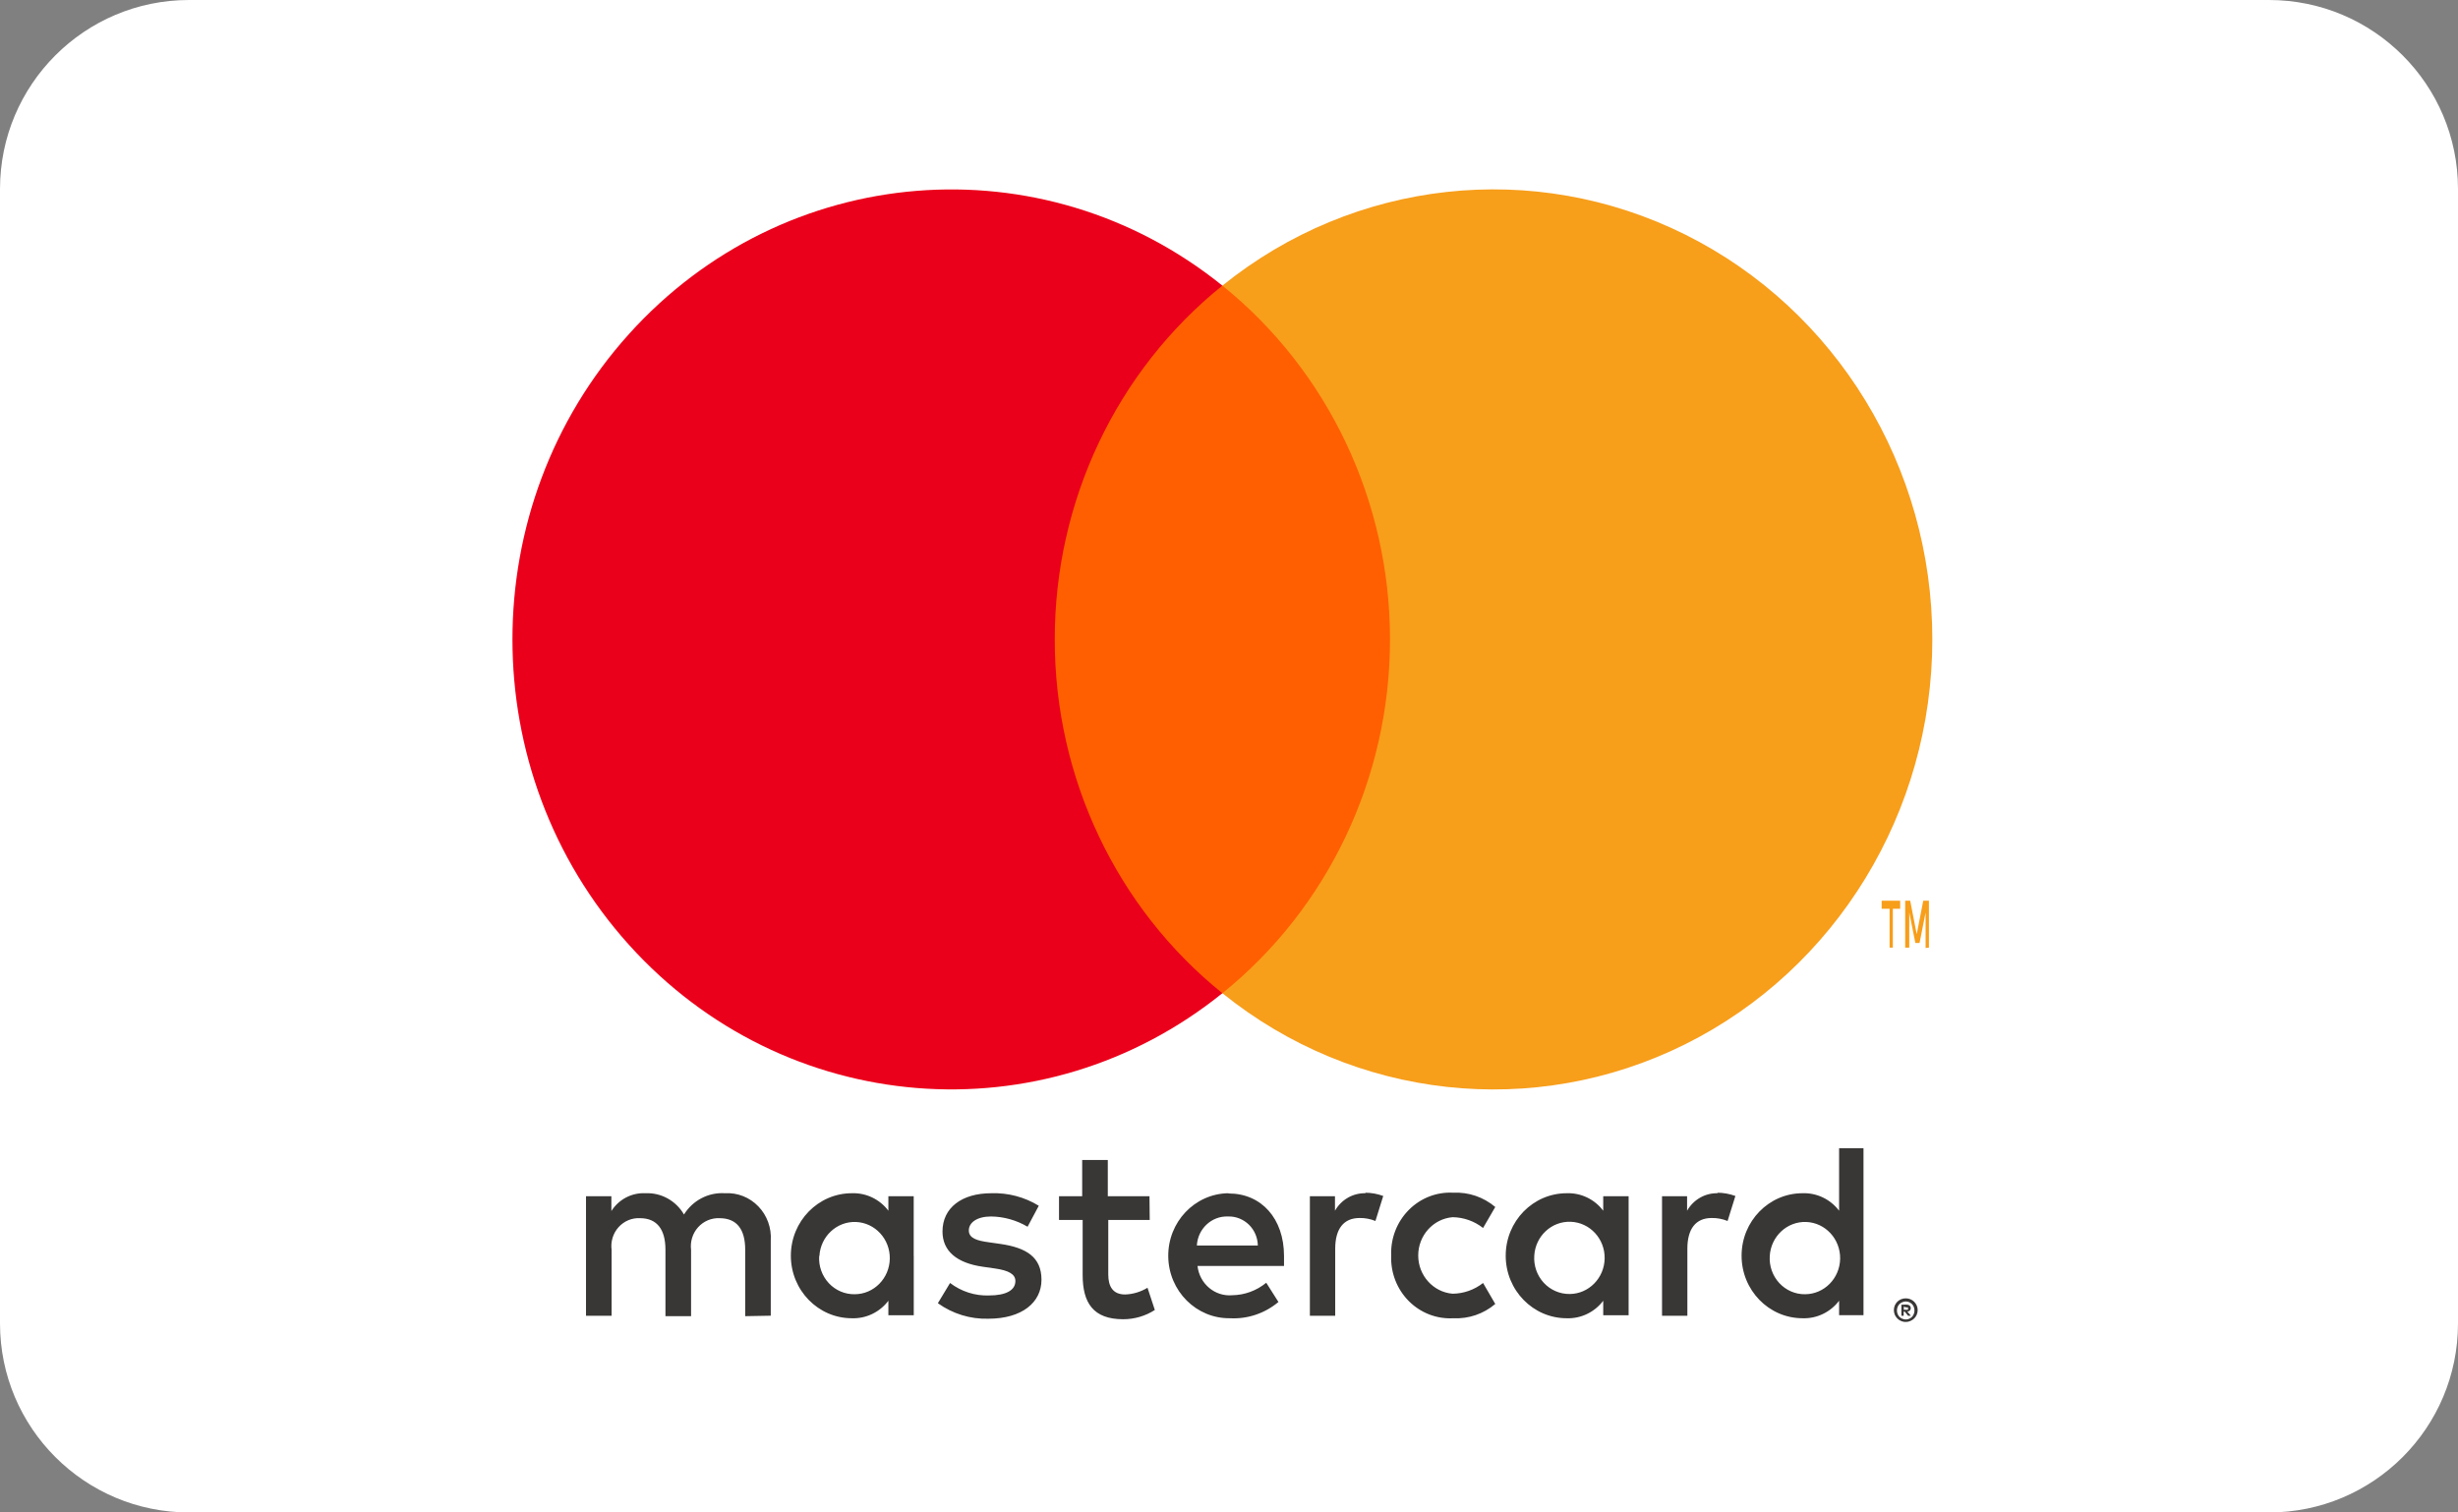
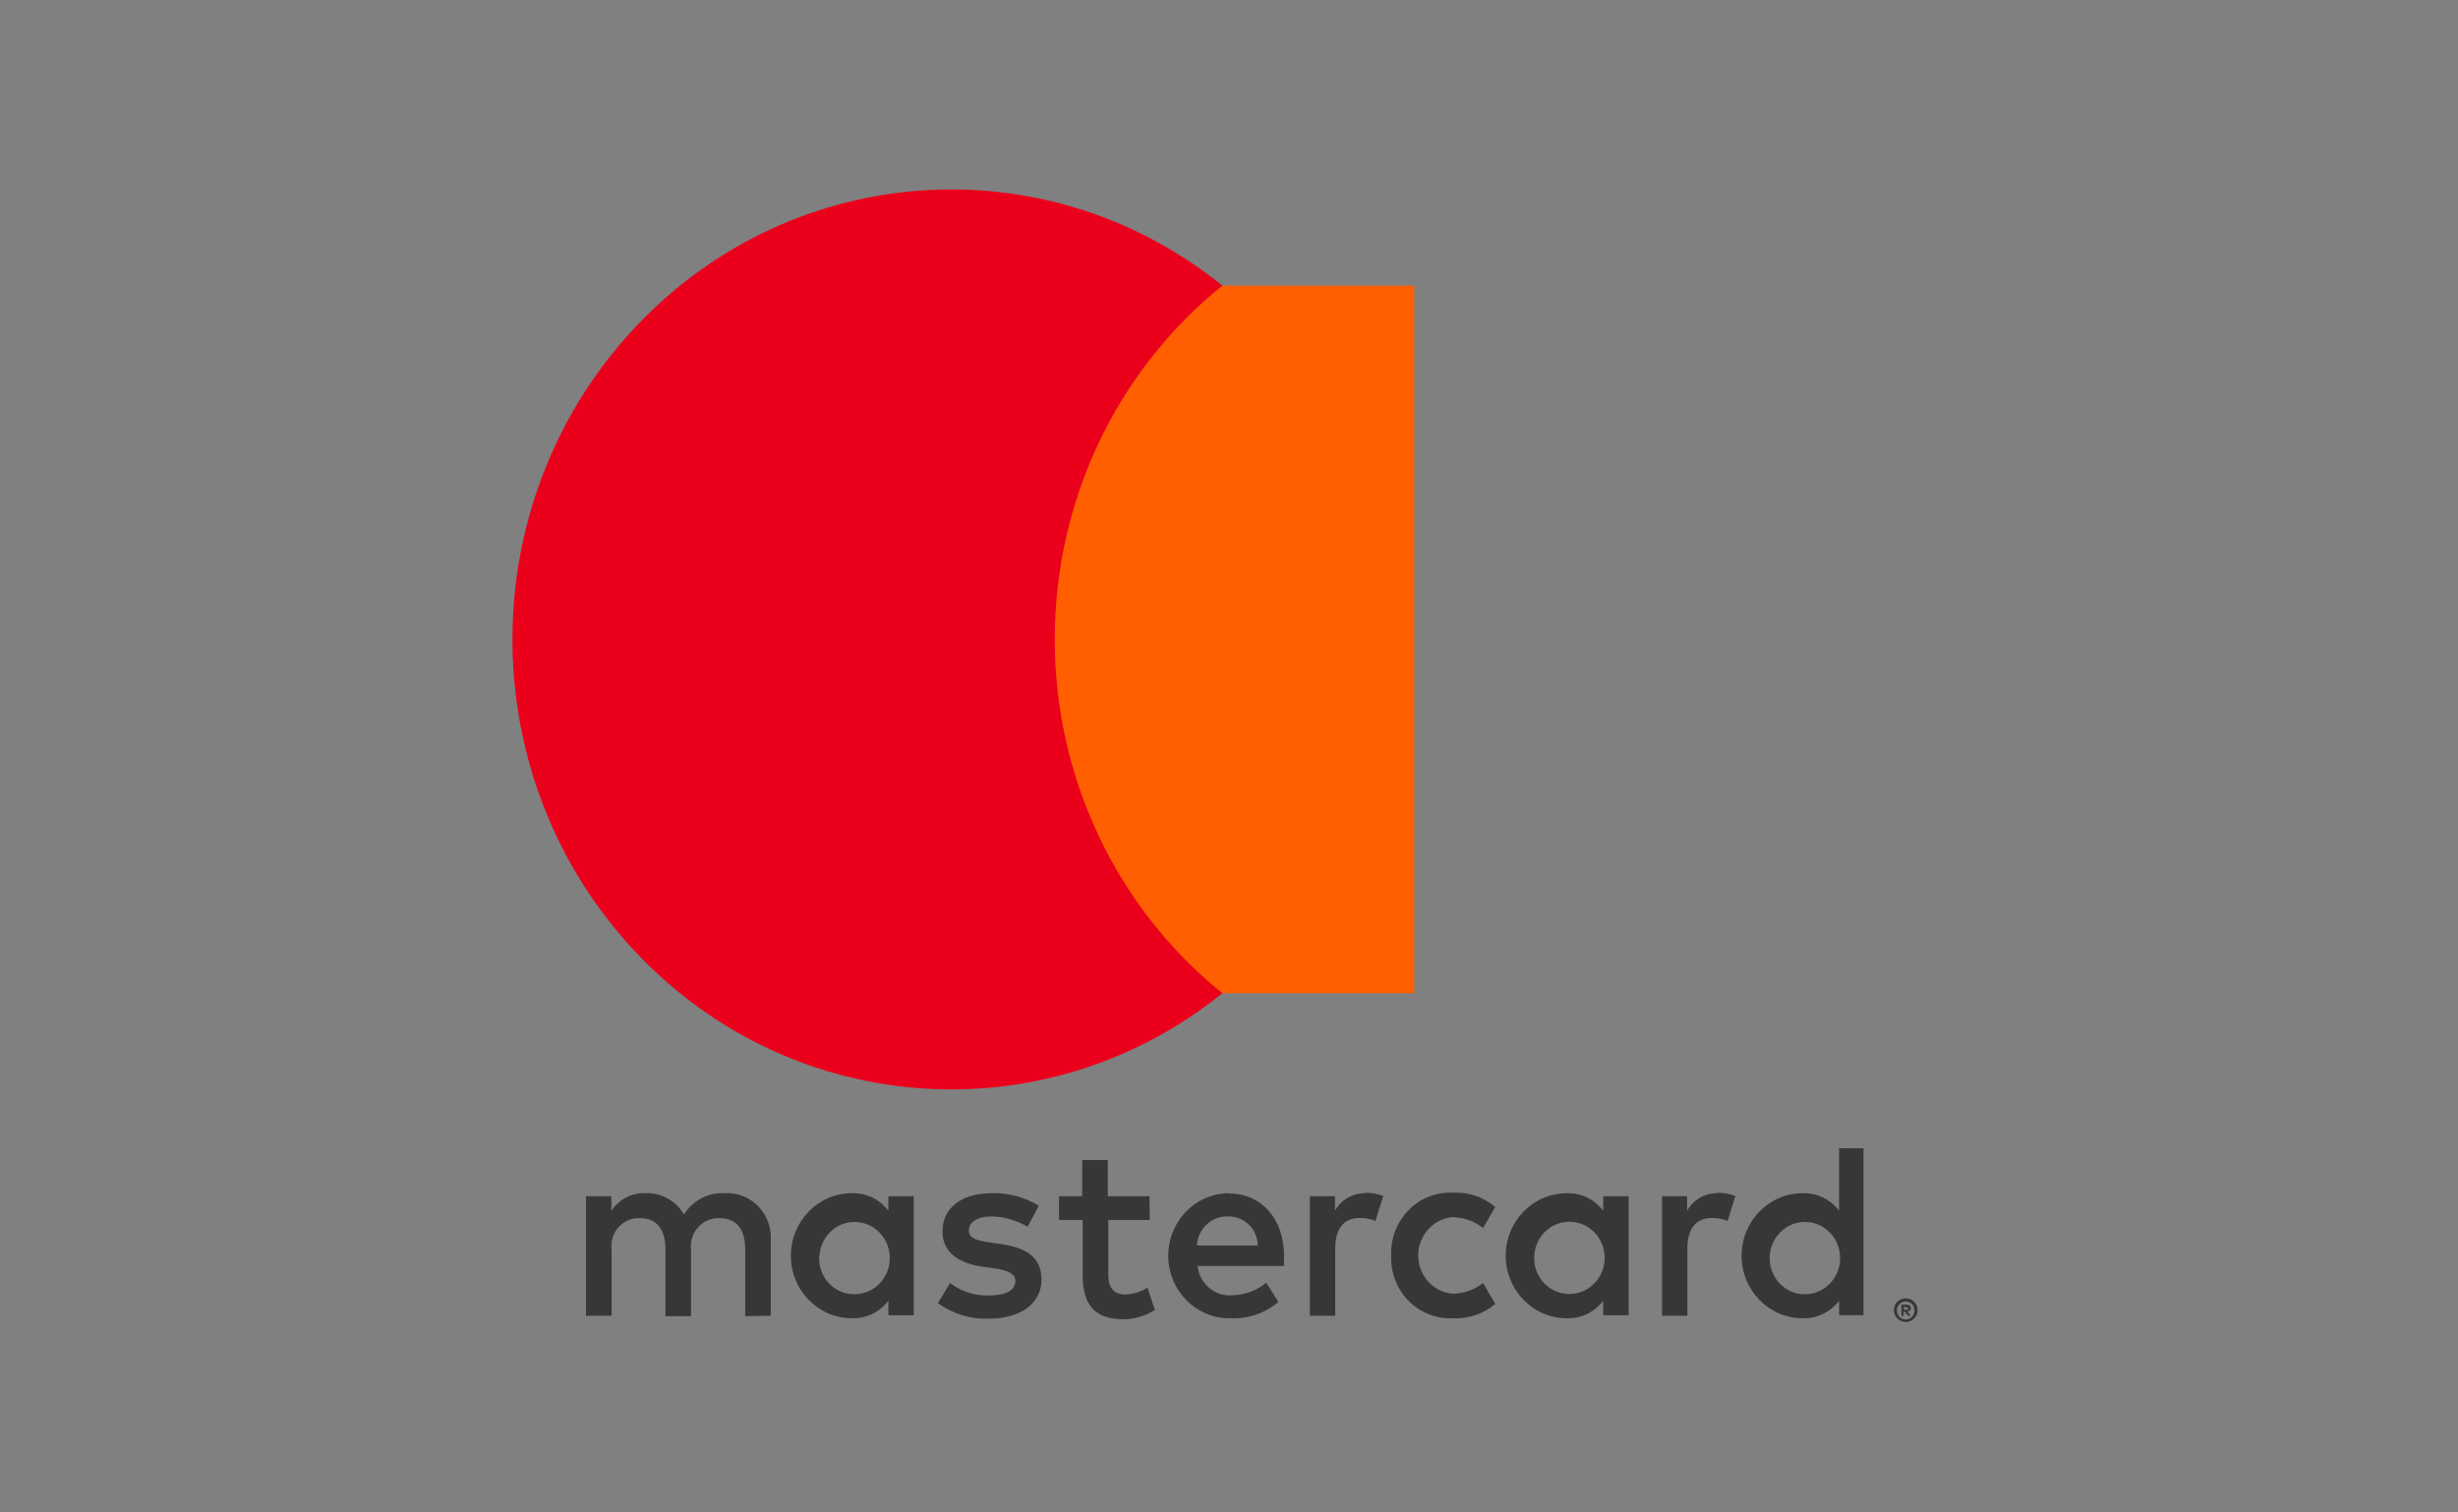
<svg xmlns="http://www.w3.org/2000/svg" width="52" height="32" viewBox="0 0 52 32">
  <rect x="0" y="0" width="52" height="32" fill="#808080" stroke="none" />
  <g fill="none" fill-rule="evenodd">
    <g fill-rule="nonzero">
      <g>
        <g>
          <g>
-             <path fill="#FFF" d="M4 0h44c2.21 0 4 1.79 4 4v24c0 2.21-1.79 4-4 4H4c-2.21 0-4-1.79-4-4V4c0-2.21 1.79-4 4-4z" transform="translate(-1184, -402) translate(936, 343) translate(68, 59) translate(180, 0)" />
            <g>
              <path fill="#393736" d="M5.906 24.282v-1.587c.018-.27-.077-.535-.263-.727-.186-.193-.443-.294-.706-.278-.347-.023-.68.149-.867.45-.17-.292-.483-.465-.814-.45-.289-.015-.564.128-.722.376v-.312h-.537v2.528h.542V22.89c-.024-.175.03-.352.147-.482.117-.13.284-.2.456-.19.356 0 .536.238.536.666v1.407h.542v-1.401c-.022-.175.032-.351.148-.48.117-.13.284-.2.455-.192.366 0 .542.238.542.666v1.407l.541-.01zm8.012-2.528h-.882v-.767h-.542v.767h-.49v.502h.5v1.164c0 .587.222.936.857.936.237 0 .47-.067.67-.196l-.155-.47c-.143.087-.307.137-.474.142-.258 0-.356-.169-.356-.423v-1.153h.877l-.005-.502zm4.574-.064c-.266-.008-.516.134-.65.37v-.306h-.531v2.528h.536v-1.418c0-.418.176-.65.516-.65.115-.002.229.02.335.063l.165-.529c-.122-.045-.251-.068-.381-.069l.01.011zm-6.916.265c-.303-.186-.652-.277-1.005-.265-.624 0-1.032.307-1.032.81 0 .412.3.666.851.745l.258.037c.294.042.433.122.433.265 0 .195-.196.306-.562.306-.294.01-.583-.084-.82-.264l-.258.428c.313.224.687.339 1.068.328.712 0 1.124-.344 1.124-.825s-.325-.677-.861-.756l-.258-.037c-.232-.032-.418-.08-.418-.249 0-.17.176-.296.47-.296.271.003.538.078.773.217l.237-.444zm14.365-.265c-.266-.008-.515.134-.65.37v-.306h-.53v2.528h.536v-1.418c0-.418.175-.65.515-.65.115-.002.229.02.336.063l.165-.529c-.123-.045-.252-.068-.382-.069l.01.011zm-6.91 1.322c-.013.36.122.708.373.96.25.251.592.383.942.363.322.016.638-.091.887-.302l-.258-.444c-.185.145-.411.225-.645.227-.41-.034-.727-.386-.727-.809 0-.423.316-.775.727-.81.234.003.46.083.645.228l.258-.444c-.249-.21-.565-.318-.887-.302-.35-.02-.692.112-.942.364-.25.251-.386.6-.373.959v.01zm5.023 0v-1.258h-.537v.306c-.184-.244-.472-.381-.773-.37-.712 0-1.29.592-1.29 1.322 0 .73.578 1.323 1.29 1.323.3.011.589-.127.773-.37v.306h.537v-1.259zm-1.996 0c.024-.415.367-.734.772-.718.405.015.724.36.717.776-.007.415-.336.75-.741.752-.207.002-.405-.084-.547-.237-.142-.154-.215-.361-.201-.573zm-6.472-1.322c-.712.01-1.281.61-1.271 1.34.01.731.595 1.315 1.307 1.305.371.02.736-.103 1.024-.344l-.258-.407c-.204.167-.456.26-.717.264-.369.033-.695-.242-.737-.619h1.83v-.211c0-.794-.48-1.323-1.17-1.323l-.008-.005zm0 .492c.162-.004.319.06.436.174.117.115.185.273.188.44h-1.29c.02-.354.311-.626.656-.614h.01zm13.437.836v-2.28h-.516v1.322c-.185-.244-.473-.381-.774-.37-.712 0-1.289.592-1.289 1.322 0 .73.577 1.323 1.29 1.323.3.011.588-.127.773-.37v.306h.516v-1.253zm.894.896c.034 0 .067.006.098.019.03.012.057.03.08.053.023.022.041.05.054.079.027.062.027.133 0 .196-.013.03-.031.056-.054.079s-.05.04-.08.053c-.03.014-.064.021-.098.021-.1 0-.19-.06-.232-.153-.026-.063-.026-.134 0-.196.013-.03.032-.057.054-.08.024-.022.05-.04.08-.052.034-.014.07-.02.106-.019h-.008zm0 .447c.026 0 .052-.005.075-.016.022-.01.042-.024.06-.042.066-.075.066-.19 0-.265-.018-.017-.038-.032-.06-.042-.023-.01-.049-.016-.075-.016-.025 0-.05.006-.074.016-.024.01-.045.024-.062.042-.067.075-.067.19 0 .265.017.018.038.032.062.042.026.012.054.017.082.016h-.008zm.016-.315c.024 0 .048.007.067.022.016.013.024.034.023.055 0 .018-.006.035-.018.048-.015.014-.034.022-.054.024l.075.087h-.06l-.07-.087h-.023v.087h-.048v-.233l.108-.003zm-.057.045v.064h.057c.01.003.02.003.03 0 .004-.008.004-.016 0-.024.004-.007.004-.016 0-.024-.01-.003-.02-.003-.03 0l-.057-.016zm-2.836-1.073c.024-.415.366-.735.772-.72.405.016.723.361.717.777-.007.416-.336.75-.742.752-.206.003-.404-.083-.546-.237-.142-.154-.215-.361-.201-.572zm-18.11 0v-1.264h-.536v.306c-.184-.244-.472-.381-.773-.37-.712 0-1.29.592-1.29 1.322 0 .73.578 1.323 1.29 1.323.3.011.589-.127.773-.37v.306h.537v-1.253zm-1.995 0c.024-.415.367-.735.772-.72.405.016.724.361.717.777-.007.416-.336.75-.741.752-.207.004-.407-.081-.55-.235-.143-.154-.217-.362-.203-.574h.005z" transform="translate(-1184, -402) translate(936, 343) translate(68, 59) translate(180, 0) translate(10.4, 3.556)" />
              <g>
                <path fill="#FF5F00" d="M10.997 2.076H19.119V17.047H10.997z" transform="translate(-1184, -402) translate(936, 343) translate(68, 59) translate(180, 0) translate(10.4, 3.556) translate(0.401, 0.411)" />
                <path fill="#EB001B" d="M11.513 9.563c-.003-2.922 1.304-5.683 3.546-7.487C11.253-.992 5.787-.544 2.503 3.103c-3.284 3.647-3.284 9.27 0 12.918 3.284 3.647 8.75 4.094 12.556 1.026-2.24-1.803-3.548-4.563-3.546-7.484z" transform="translate(-1184, -402) translate(936, 343) translate(68, 59) translate(180, 0) translate(10.4, 3.556) translate(0.401, 0.411)" />
-                 <path fill="#F79E1B" d="M30.078 9.563c0 3.645-2.03 6.97-5.226 8.563-3.197 1.593-7 1.174-9.793-1.079 2.239-1.805 3.546-4.564 3.546-7.485 0-2.921-1.307-5.681-3.546-7.486C17.852-.177 21.655-.596 24.852.997c3.197 1.593 5.226 4.918 5.226 8.563v.003zM29.243 16.083v-.823h.155v-.17h-.392v.17h.168v.823h.07zm.763 0v-.993h-.12l-.138.71-.138-.71h-.106v.993h.086v-.745l.129.646h.089l.128-.646v.752l.07-.007z" transform="translate(-1184, -402) translate(936, 343) translate(68, 59) translate(180, 0) translate(10.4, 3.556) translate(0.401, 0.411)" />
              </g>
            </g>
          </g>
        </g>
      </g>
    </g>
  </g>
</svg>